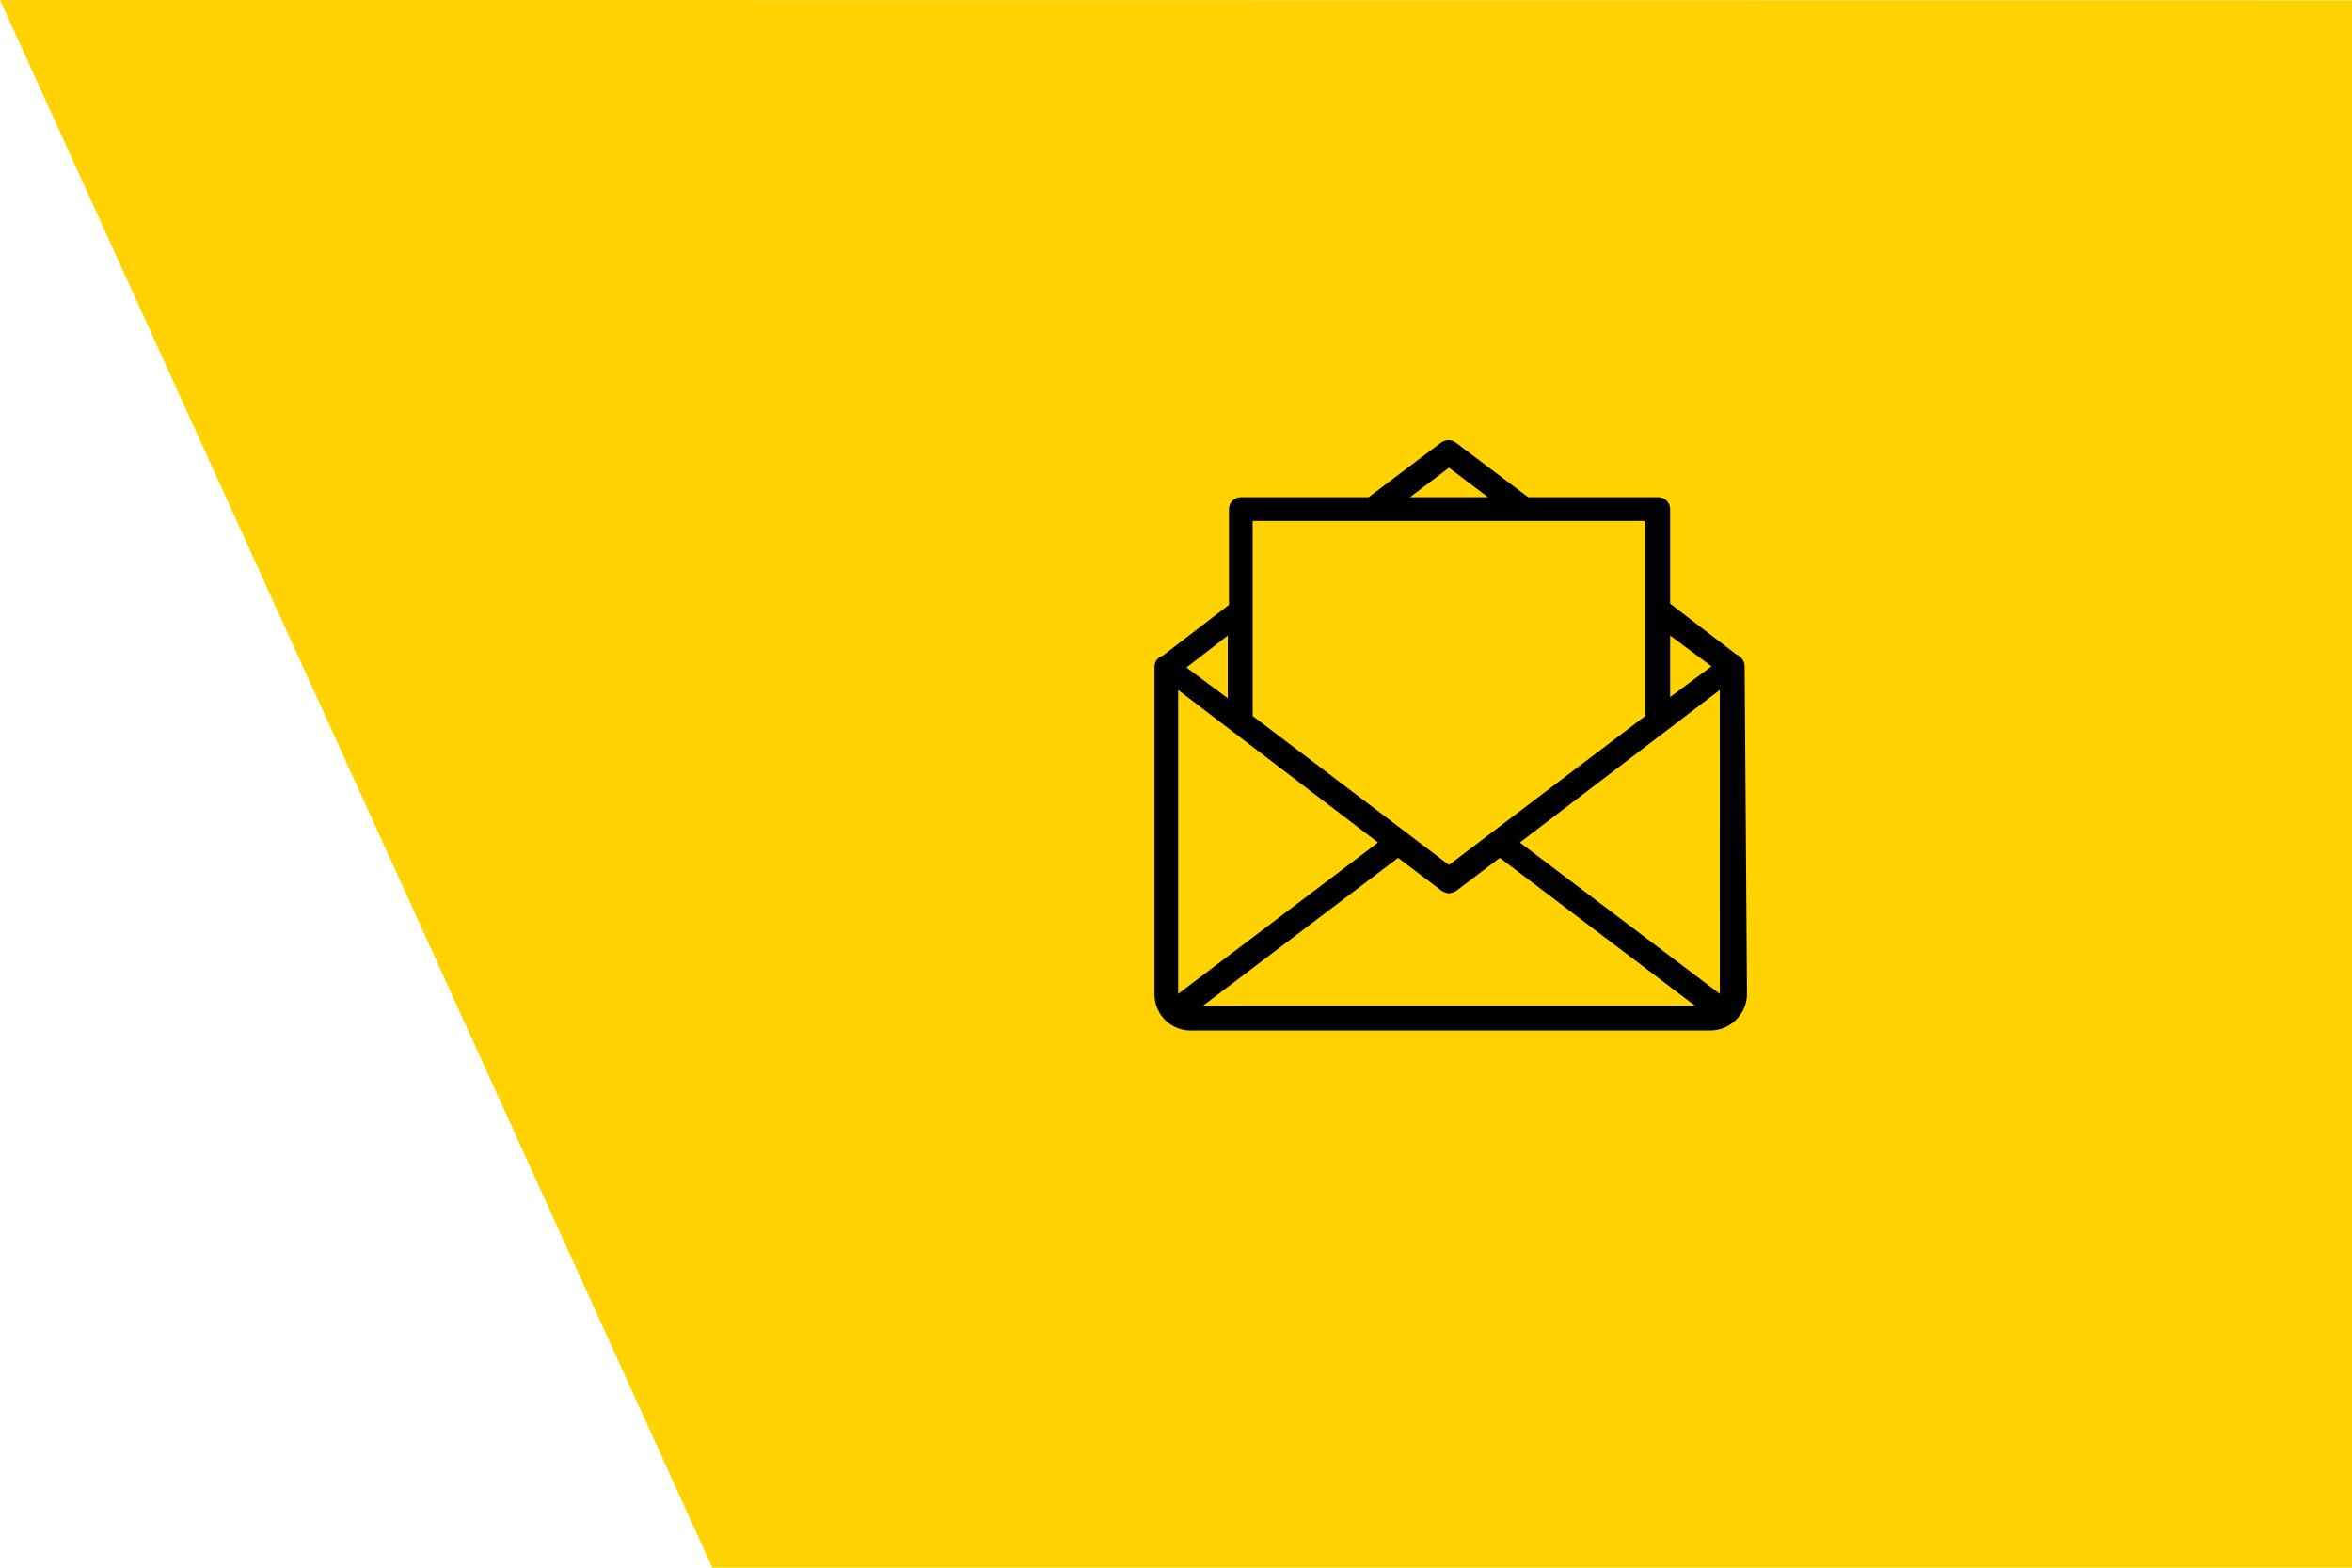
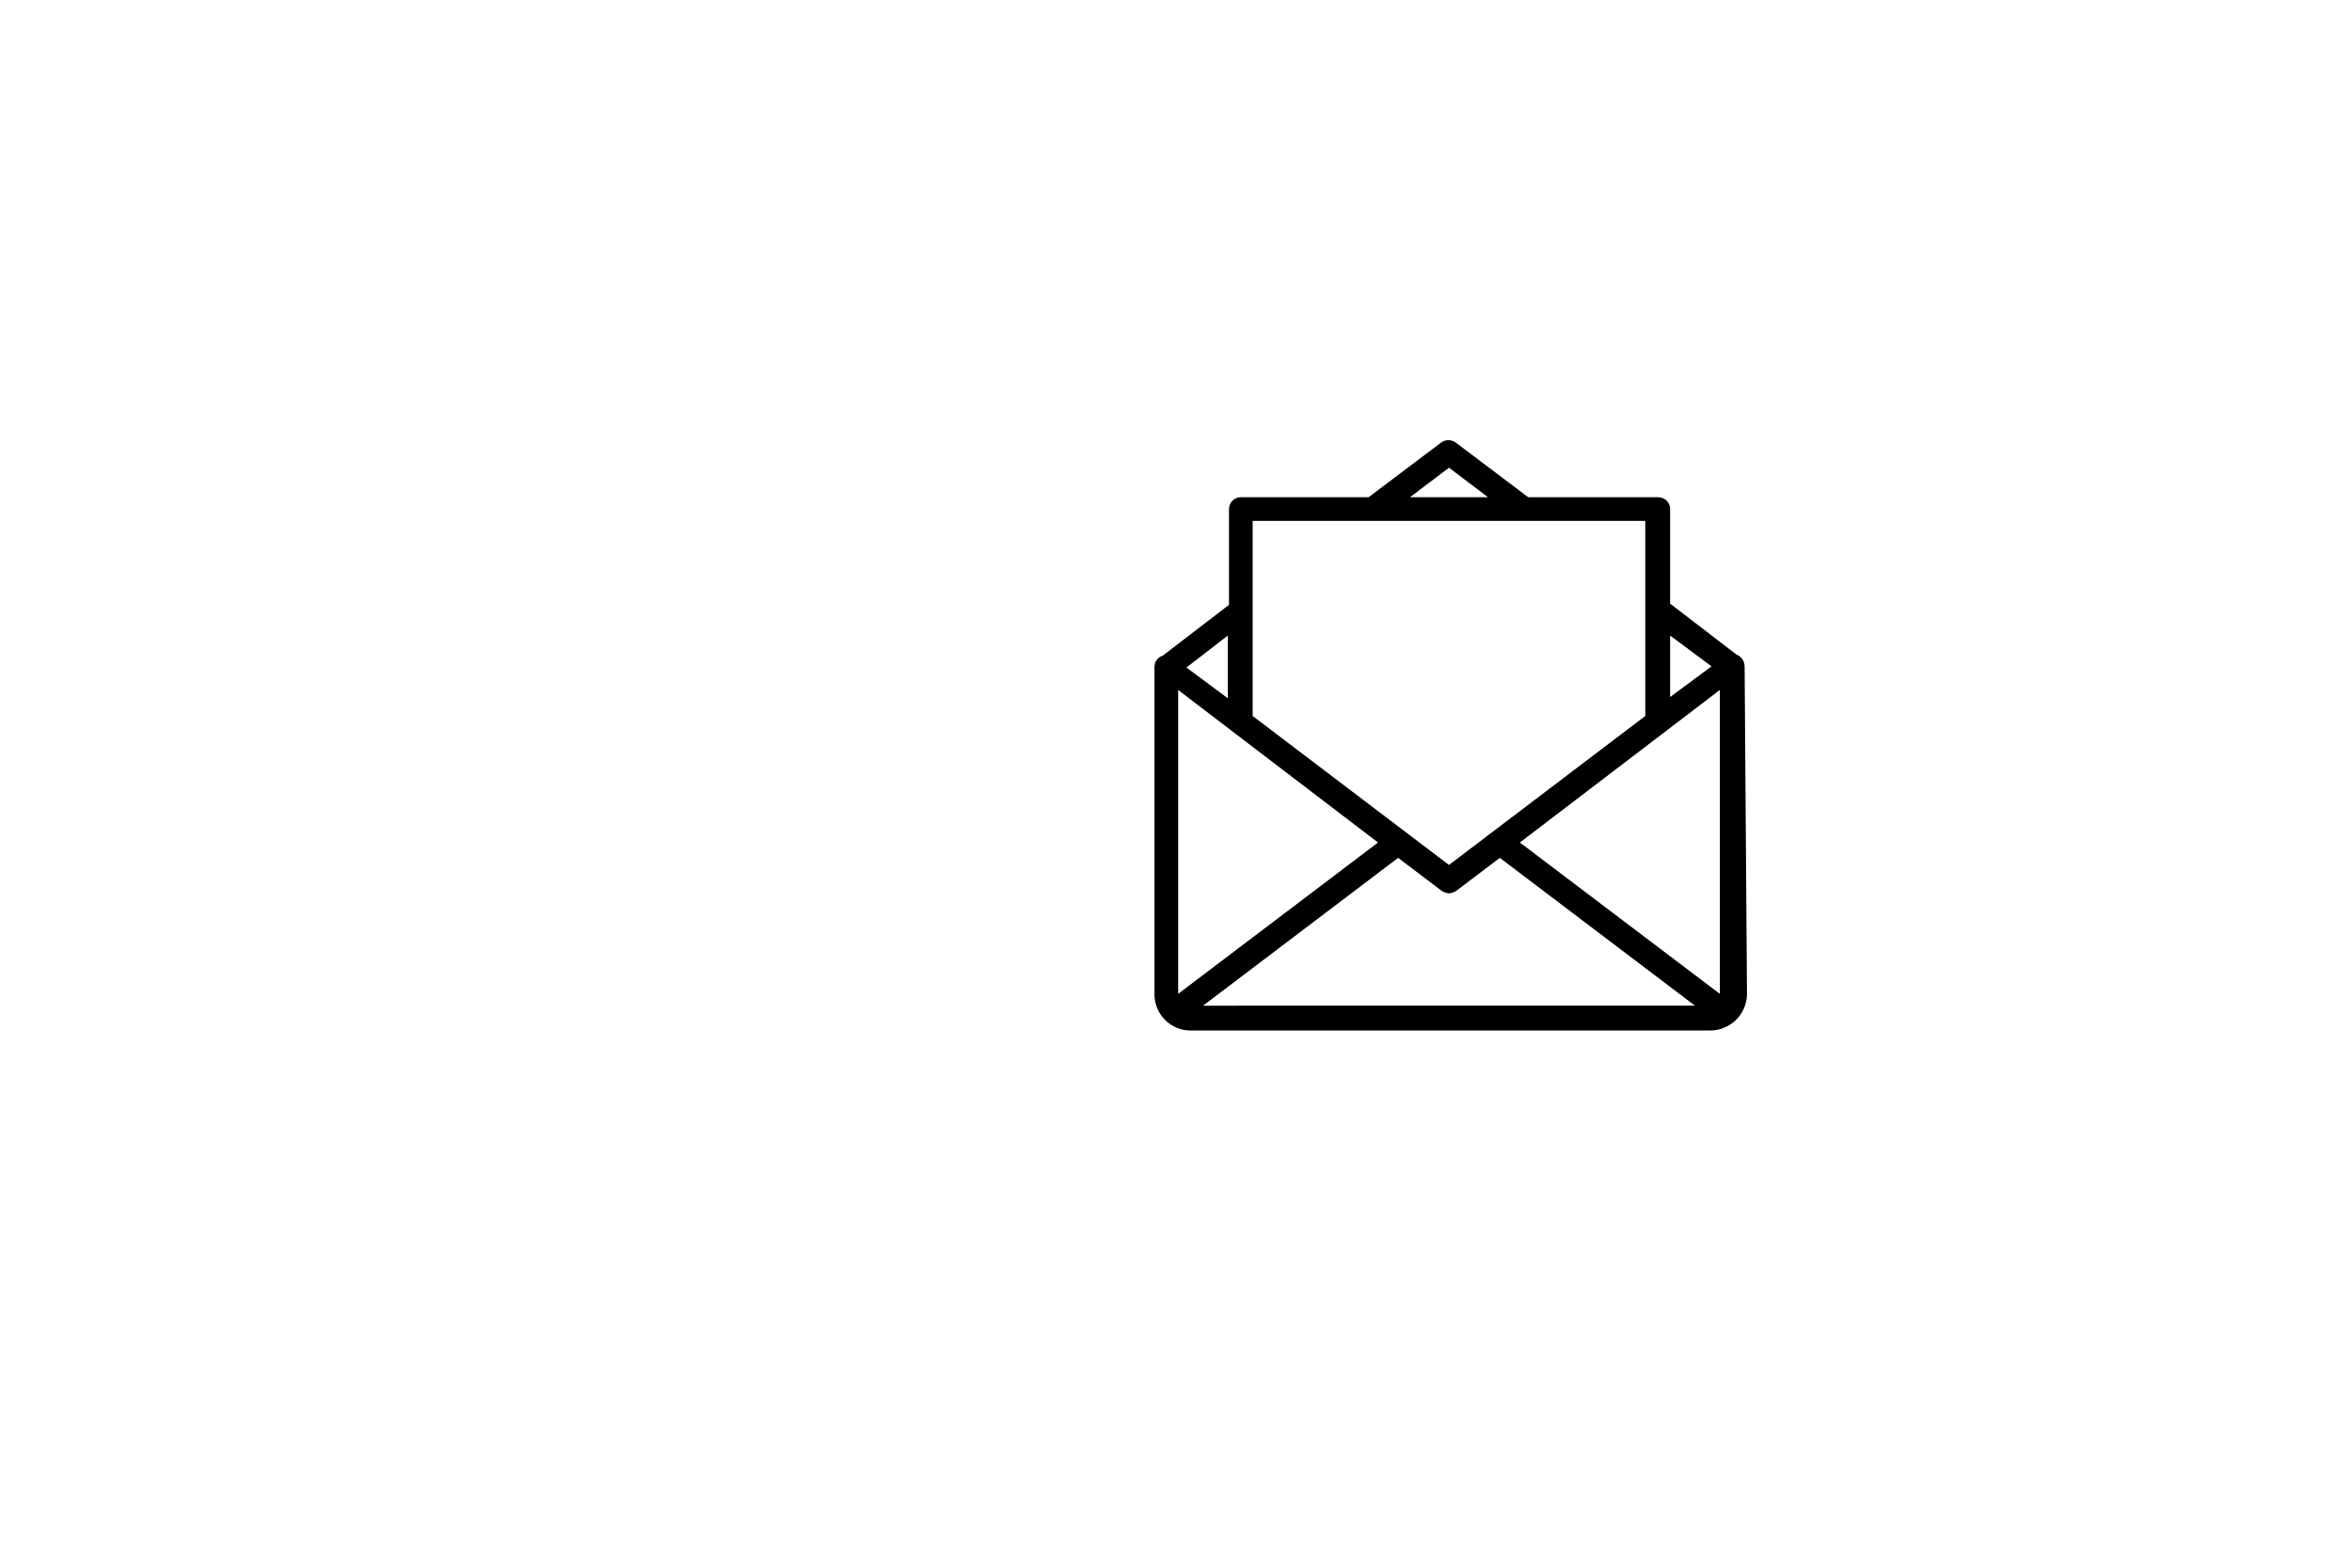
<svg xmlns="http://www.w3.org/2000/svg" version="1.1" id="Laag_1" x="0px" y="0px" viewBox="0 0 120 80" style="enable-background:new 0 0 120 80;" xml:space="preserve">
  <style type="text/css">
	.st0{fill:#FFD200;}
</style>
-   <polygon class="st0" points="0,0 36.341,80 120,80 120,0.015 " />
  <g id="icon-envelope_00000103952664740833381470000002803997982352188604_" transform="translate(-0.1 -0.075)">
    <path id="Path_110_00000041271487970807439590000009217103983169005753_" d="M89.112,34.078   c-0.004-0.269-0.171-0.508-0.422-0.604l-3.379-2.595V26.053   c-0-0.333-0.27-0.603-0.604-0.604h-6.637l-3.678-2.776   c-0.23-0.181-0.554-0.181-0.785,0l-3.681,2.776h-6.519   c-0.333,0-0.603,0.27-0.604,0.604v4.887l-3.379,2.594   c-0.263,0.081-0.436,0.33-0.422,0.604v16.713   c0.018,1.019,0.859,1.83,1.878,1.812c0.018-0,0.035-0.001,0.053-0.002   H87.302c1.031,0.027,1.892-0.78,1.931-1.81L89.112,34.078z M85.311,32.509   l2.112,1.569l-2.112,1.568V32.509z M74.028,23.942l1.991,1.507h-3.982   L74.028,23.942z M64.011,26.657h20.032v9.955l-10.016,7.602l-10.016-7.602V26.657z    M62.742,32.509v3.198l-2.109-1.568L62.742,32.509z M60.21,50.792V35.285   l10.197,7.784L60.21,50.792z M61.479,51.395l9.954-7.543l2.232,1.69   c0.11,0.067,0.234,0.108,0.362,0.121c0.128-0.013,0.252-0.054,0.362-0.121   l2.232-1.69l9.956,7.542L61.479,51.395z M87.847,50.792l-10.203-7.723   l10.201-7.784L87.847,50.792z" />
  </g>
</svg>